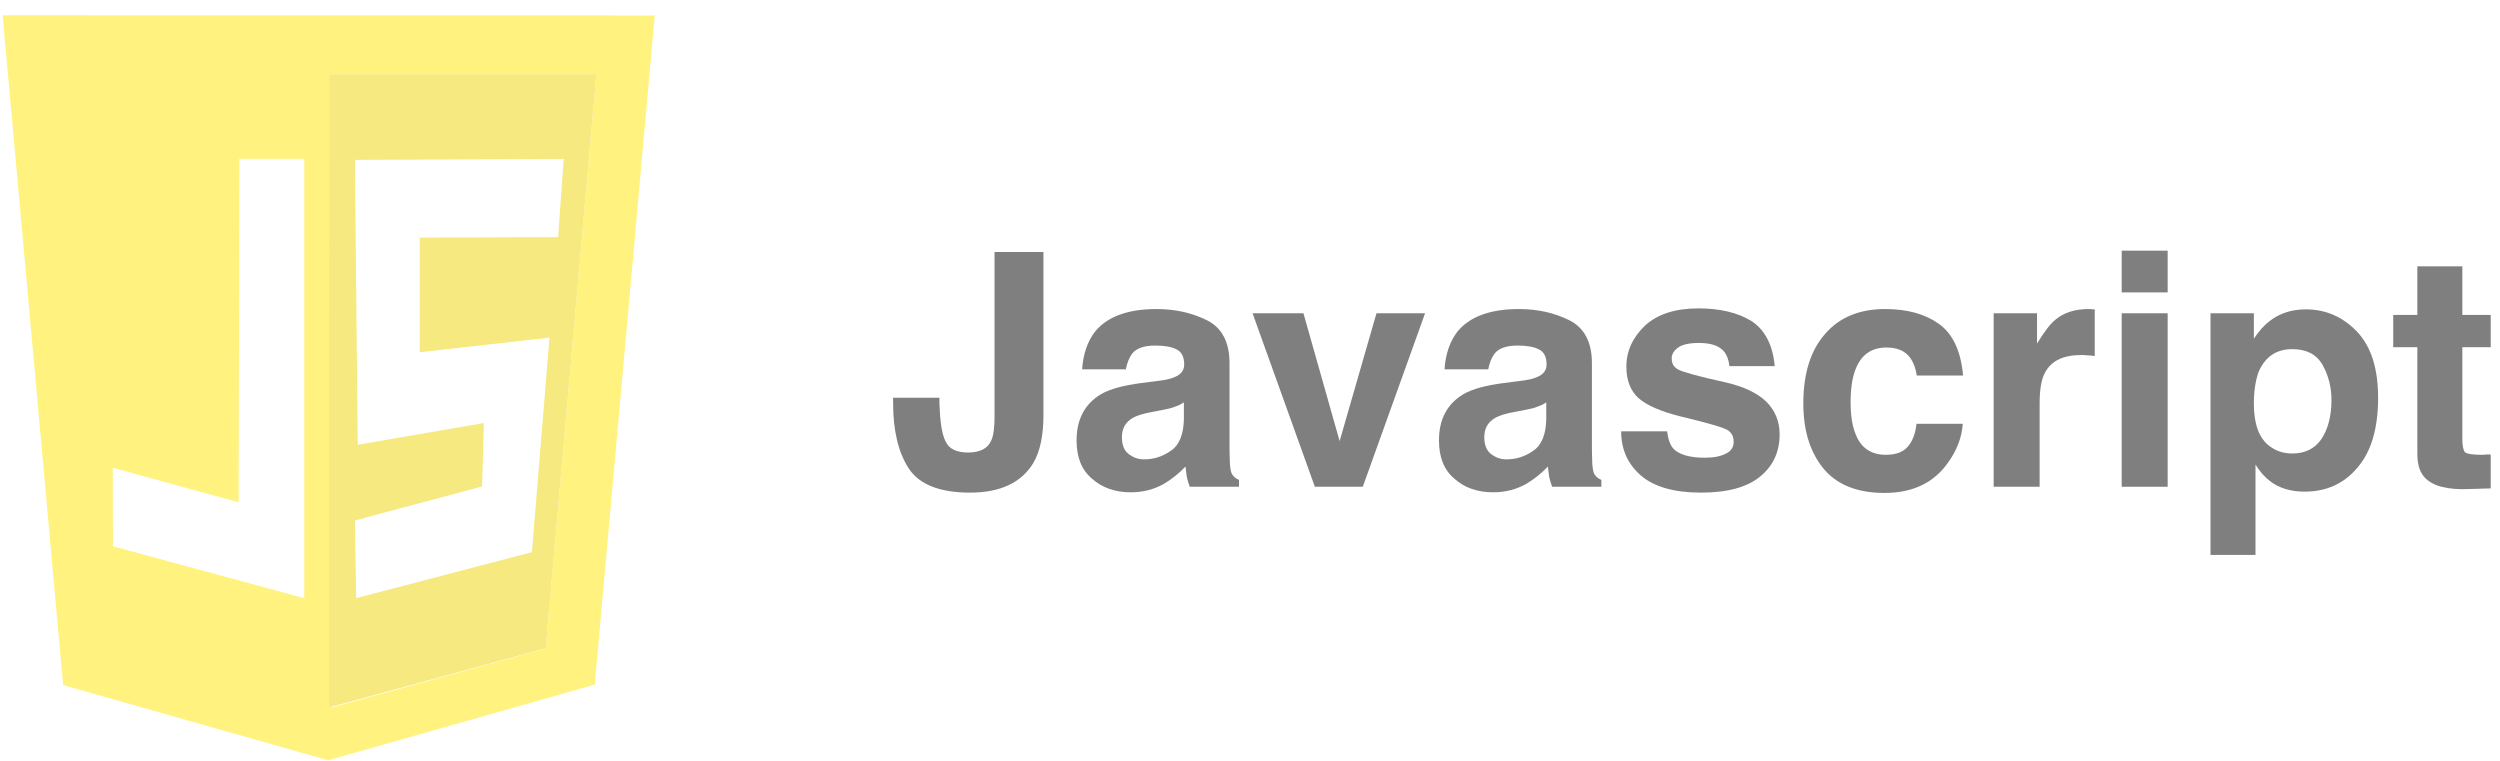
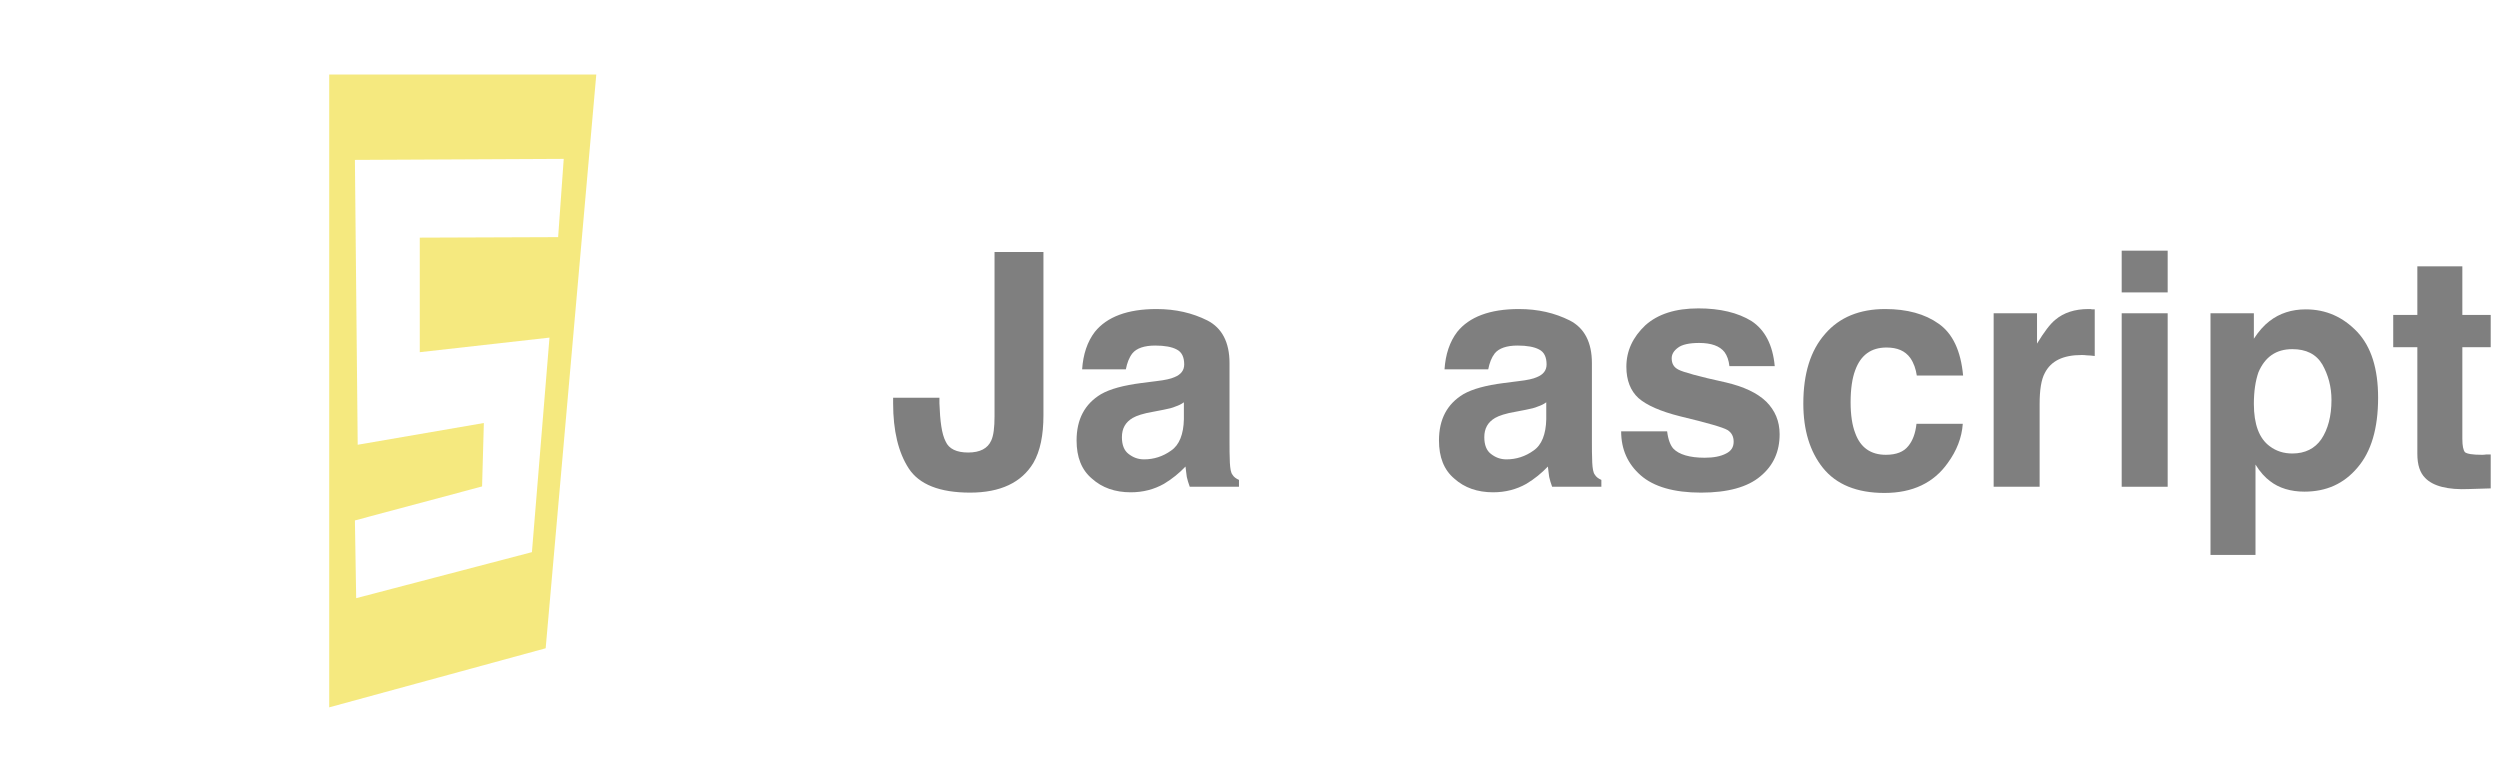
<svg xmlns="http://www.w3.org/2000/svg" width="161" height="49" viewBox="0 0 161 49" fill="none">
  <g style="mix-blend-mode:luminosity" opacity="0.5" clip-path="url(#clip0)">
-     <path d="M4.067 44.121L0.168 0.979L42.167 0.995L38.302 44.088L21.135 48.962L4.067 44.121ZM35.14 41.766L38.4 4.815H21.2L21.331 45.57L35.14 41.766ZM19.595 10.233H15.418L15.369 32.347L7.261 30.125L7.277 35.18L19.595 38.523V10.233Z" fill="#FFE600" />
    <path d="M21.201 4.798H38.401L35.141 41.749L21.201 45.553V4.798ZM34.256 35.558L35.387 21.742L27.033 22.681V15.304L35.944 15.271L36.304 10.232L22.856 10.298L23.036 28.642L31.16 27.242L31.046 31.326L22.856 33.516L22.938 38.522L34.256 35.558Z" fill="#EBD300" />
  </g>
  <g style="mix-blend-mode:luminosity" opacity="0.5">
    <path d="M60.499 25.971V25.614H57.517V25.971C57.517 27.735 57.853 29.142 58.525 30.171C59.197 31.2 60.52 31.725 62.473 31.725C64.426 31.725 65.791 31.074 66.547 29.814C66.988 29.058 67.198 28.029 67.198 26.748V16.227H64.048V26.811C64.048 27.525 63.985 28.05 63.838 28.365C63.607 28.89 63.103 29.142 62.347 29.142C61.612 29.142 61.108 28.911 60.898 28.428C60.646 27.945 60.541 27.126 60.499 25.971Z" fill="black" />
    <path d="M74.478 24.543L73.49 24.669C72.356 24.816 71.496 25.047 70.907 25.383C69.858 26.013 69.332 27 69.332 28.365C69.332 29.436 69.647 30.255 70.32 30.822C70.971 31.41 71.811 31.704 72.819 31.704C73.617 31.704 74.331 31.515 74.96 31.158C75.486 30.843 75.948 30.465 76.347 30.045C76.368 30.297 76.409 30.507 76.43 30.717C76.472 30.906 76.535 31.116 76.62 31.347H79.79V30.906C79.602 30.822 79.454 30.717 79.371 30.57C79.266 30.444 79.224 30.171 79.203 29.793C79.181 29.289 79.181 28.869 79.181 28.512V23.388C79.181 22.044 78.698 21.12 77.754 20.637C76.787 20.154 75.716 19.902 74.478 19.902C72.609 19.902 71.285 20.406 70.508 21.372C70.025 22.002 69.752 22.821 69.689 23.787H72.504C72.588 23.367 72.713 23.031 72.924 22.758C73.197 22.422 73.701 22.254 74.394 22.254C75.002 22.254 75.465 22.338 75.779 22.506C76.115 22.674 76.263 23.01 76.263 23.472C76.263 23.85 76.052 24.123 75.632 24.291C75.401 24.396 75.023 24.48 74.478 24.543ZM76.242 25.908V27C76.221 27.966 75.948 28.659 75.422 29.016C74.897 29.394 74.309 29.583 73.68 29.583C73.281 29.583 72.966 29.457 72.671 29.226C72.398 29.016 72.251 28.659 72.251 28.155C72.251 27.588 72.483 27.189 72.945 26.916C73.197 26.769 73.638 26.622 74.267 26.517L74.918 26.391C75.254 26.328 75.507 26.265 75.695 26.181C75.885 26.118 76.073 26.034 76.242 25.908Z" fill="black" />
-     <path d="M87.763 31.347L91.775 20.175H88.645L86.272 28.407L83.942 20.175H80.665L84.677 31.347H87.763Z" fill="black" />
    <path d="M97.815 24.543L96.828 24.669C95.694 24.816 94.833 25.047 94.245 25.383C93.195 26.013 92.67 27 92.67 28.365C92.67 29.436 92.985 30.255 93.657 30.822C94.308 31.41 95.148 31.704 96.156 31.704C96.954 31.704 97.668 31.515 98.298 31.158C98.823 30.843 99.285 30.465 99.684 30.045C99.705 30.297 99.747 30.507 99.768 30.717C99.81 30.906 99.873 31.116 99.957 31.347H103.128V30.906C102.939 30.822 102.792 30.717 102.708 30.57C102.603 30.444 102.561 30.171 102.54 29.793C102.519 29.289 102.519 28.869 102.519 28.512V23.388C102.519 22.044 102.036 21.12 101.091 20.637C100.125 20.154 99.054 19.902 97.815 19.902C95.946 19.902 94.623 20.406 93.846 21.372C93.363 22.002 93.09 22.821 93.027 23.787H95.841C95.925 23.367 96.051 23.031 96.261 22.758C96.534 22.422 97.038 22.254 97.731 22.254C98.34 22.254 98.802 22.338 99.117 22.506C99.453 22.674 99.6 23.01 99.6 23.472C99.6 23.85 99.39 24.123 98.97 24.291C98.739 24.396 98.361 24.48 97.815 24.543ZM99.579 25.908V27C99.558 27.966 99.285 28.659 98.76 29.016C98.235 29.394 97.647 29.583 97.017 29.583C96.618 29.583 96.303 29.457 96.009 29.226C95.736 29.016 95.589 28.659 95.589 28.155C95.589 27.588 95.82 27.189 96.282 26.916C96.534 26.769 96.975 26.622 97.605 26.517L98.256 26.391C98.592 26.328 98.844 26.265 99.033 26.181C99.222 26.118 99.411 26.034 99.579 25.908Z" fill="black" />
    <path d="M107.363 27.777H104.402C104.402 28.932 104.822 29.877 105.662 30.612C106.502 31.347 107.804 31.725 109.547 31.725C111.269 31.725 112.55 31.368 113.369 30.675C114.209 29.982 114.608 29.079 114.608 27.966C114.608 27.126 114.314 26.433 113.747 25.866C113.159 25.299 112.298 24.9 111.143 24.627C109.4 24.249 108.371 23.955 108.098 23.808C107.804 23.661 107.657 23.43 107.657 23.073C107.657 22.821 107.783 22.59 108.077 22.38C108.329 22.191 108.791 22.086 109.421 22.086C110.198 22.086 110.744 22.275 111.059 22.674C111.227 22.905 111.332 23.199 111.374 23.577H114.293C114.167 22.212 113.663 21.246 112.802 20.679C111.92 20.133 110.765 19.86 109.379 19.86C107.909 19.86 106.775 20.217 105.956 20.952C105.158 21.708 104.738 22.59 104.738 23.619C104.738 24.501 105.011 25.173 105.515 25.635C106.04 26.097 106.943 26.496 108.203 26.811C109.946 27.231 110.975 27.525 111.248 27.693C111.521 27.861 111.647 28.113 111.647 28.449C111.647 28.785 111.5 29.037 111.164 29.205C110.807 29.394 110.345 29.478 109.778 29.478C108.812 29.478 108.119 29.268 107.762 28.89C107.573 28.68 107.426 28.302 107.363 27.777Z" fill="black" />
    <path d="M123.442 24.186H126.424C126.277 22.59 125.752 21.477 124.849 20.847C123.967 20.217 122.812 19.902 121.405 19.902C119.767 19.902 118.465 20.427 117.541 21.498C116.596 22.569 116.134 24.06 116.134 25.992C116.134 27.693 116.554 29.079 117.394 30.129C118.255 31.2 119.578 31.746 121.363 31.746C123.169 31.746 124.534 31.095 125.437 29.814C126.004 29.037 126.34 28.197 126.403 27.294H123.421C123.358 27.882 123.19 28.365 122.896 28.722C122.602 29.1 122.119 29.289 121.447 29.289C120.481 29.289 119.809 28.827 119.473 27.882C119.284 27.399 119.179 26.727 119.179 25.908C119.179 25.047 119.284 24.354 119.473 23.85C119.83 22.863 120.502 22.38 121.489 22.38C122.182 22.38 122.686 22.59 123.022 23.052C123.253 23.388 123.379 23.766 123.442 24.186Z" fill="black" />
    <path d="M134.649 19.902H134.502C133.62 19.902 132.906 20.133 132.36 20.595C132.024 20.868 131.646 21.372 131.184 22.128V20.175H128.391V31.347H131.352V26.013C131.352 25.11 131.457 24.438 131.688 24.018C132.087 23.241 132.864 22.863 134.061 22.863C134.145 22.863 134.25 22.863 134.397 22.884C134.544 22.884 134.712 22.905 134.901 22.926V19.923C134.754 19.923 134.67 19.923 134.649 19.902Z" fill="black" />
    <path d="M136.637 16.143V18.831H139.598V16.143H136.637ZM139.598 31.347V20.175H136.637V31.347H139.598Z" fill="black" />
    <path d="M151.806 21.372C150.882 20.406 149.79 19.923 148.488 19.923C147.585 19.923 146.808 20.175 146.157 20.679C145.8 20.952 145.464 21.33 145.149 21.813V20.175H142.356V35.736H145.254V29.919C145.548 30.402 145.884 30.759 146.199 30.99C146.766 31.431 147.522 31.662 148.404 31.662C149.811 31.662 150.945 31.158 151.827 30.108C152.709 29.079 153.15 27.588 153.15 25.614C153.15 23.745 152.709 22.338 151.806 21.372ZM149.559 23.472C149.937 24.144 150.147 24.9 150.147 25.761C150.147 26.811 149.916 27.651 149.496 28.281C149.076 28.89 148.446 29.205 147.627 29.205C147.081 29.205 146.598 29.058 146.178 28.743C145.485 28.239 145.149 27.315 145.149 26.013C145.149 25.194 145.254 24.522 145.443 23.976C145.863 22.989 146.577 22.485 147.627 22.485C148.509 22.485 149.16 22.8 149.559 23.472Z" fill="black" />
    <path d="M155.677 20.28H154.123V22.359H155.677V29.226C155.677 29.94 155.845 30.444 156.181 30.78C156.685 31.305 157.63 31.557 159.016 31.494L160.402 31.452V29.268H160.108C160.003 29.289 159.919 29.289 159.814 29.289C159.226 29.289 158.869 29.226 158.743 29.121C158.638 28.995 158.575 28.722 158.575 28.26V22.359H160.402V20.28H158.575V17.151H155.677V20.28Z" fill="black" />
  </g>
  <defs>
    <clipPath id="clip0">
      <rect width="42" height="48" fill="white" transform="translate(0.17 0.976)" />
    </clipPath>
  </defs>
</svg>